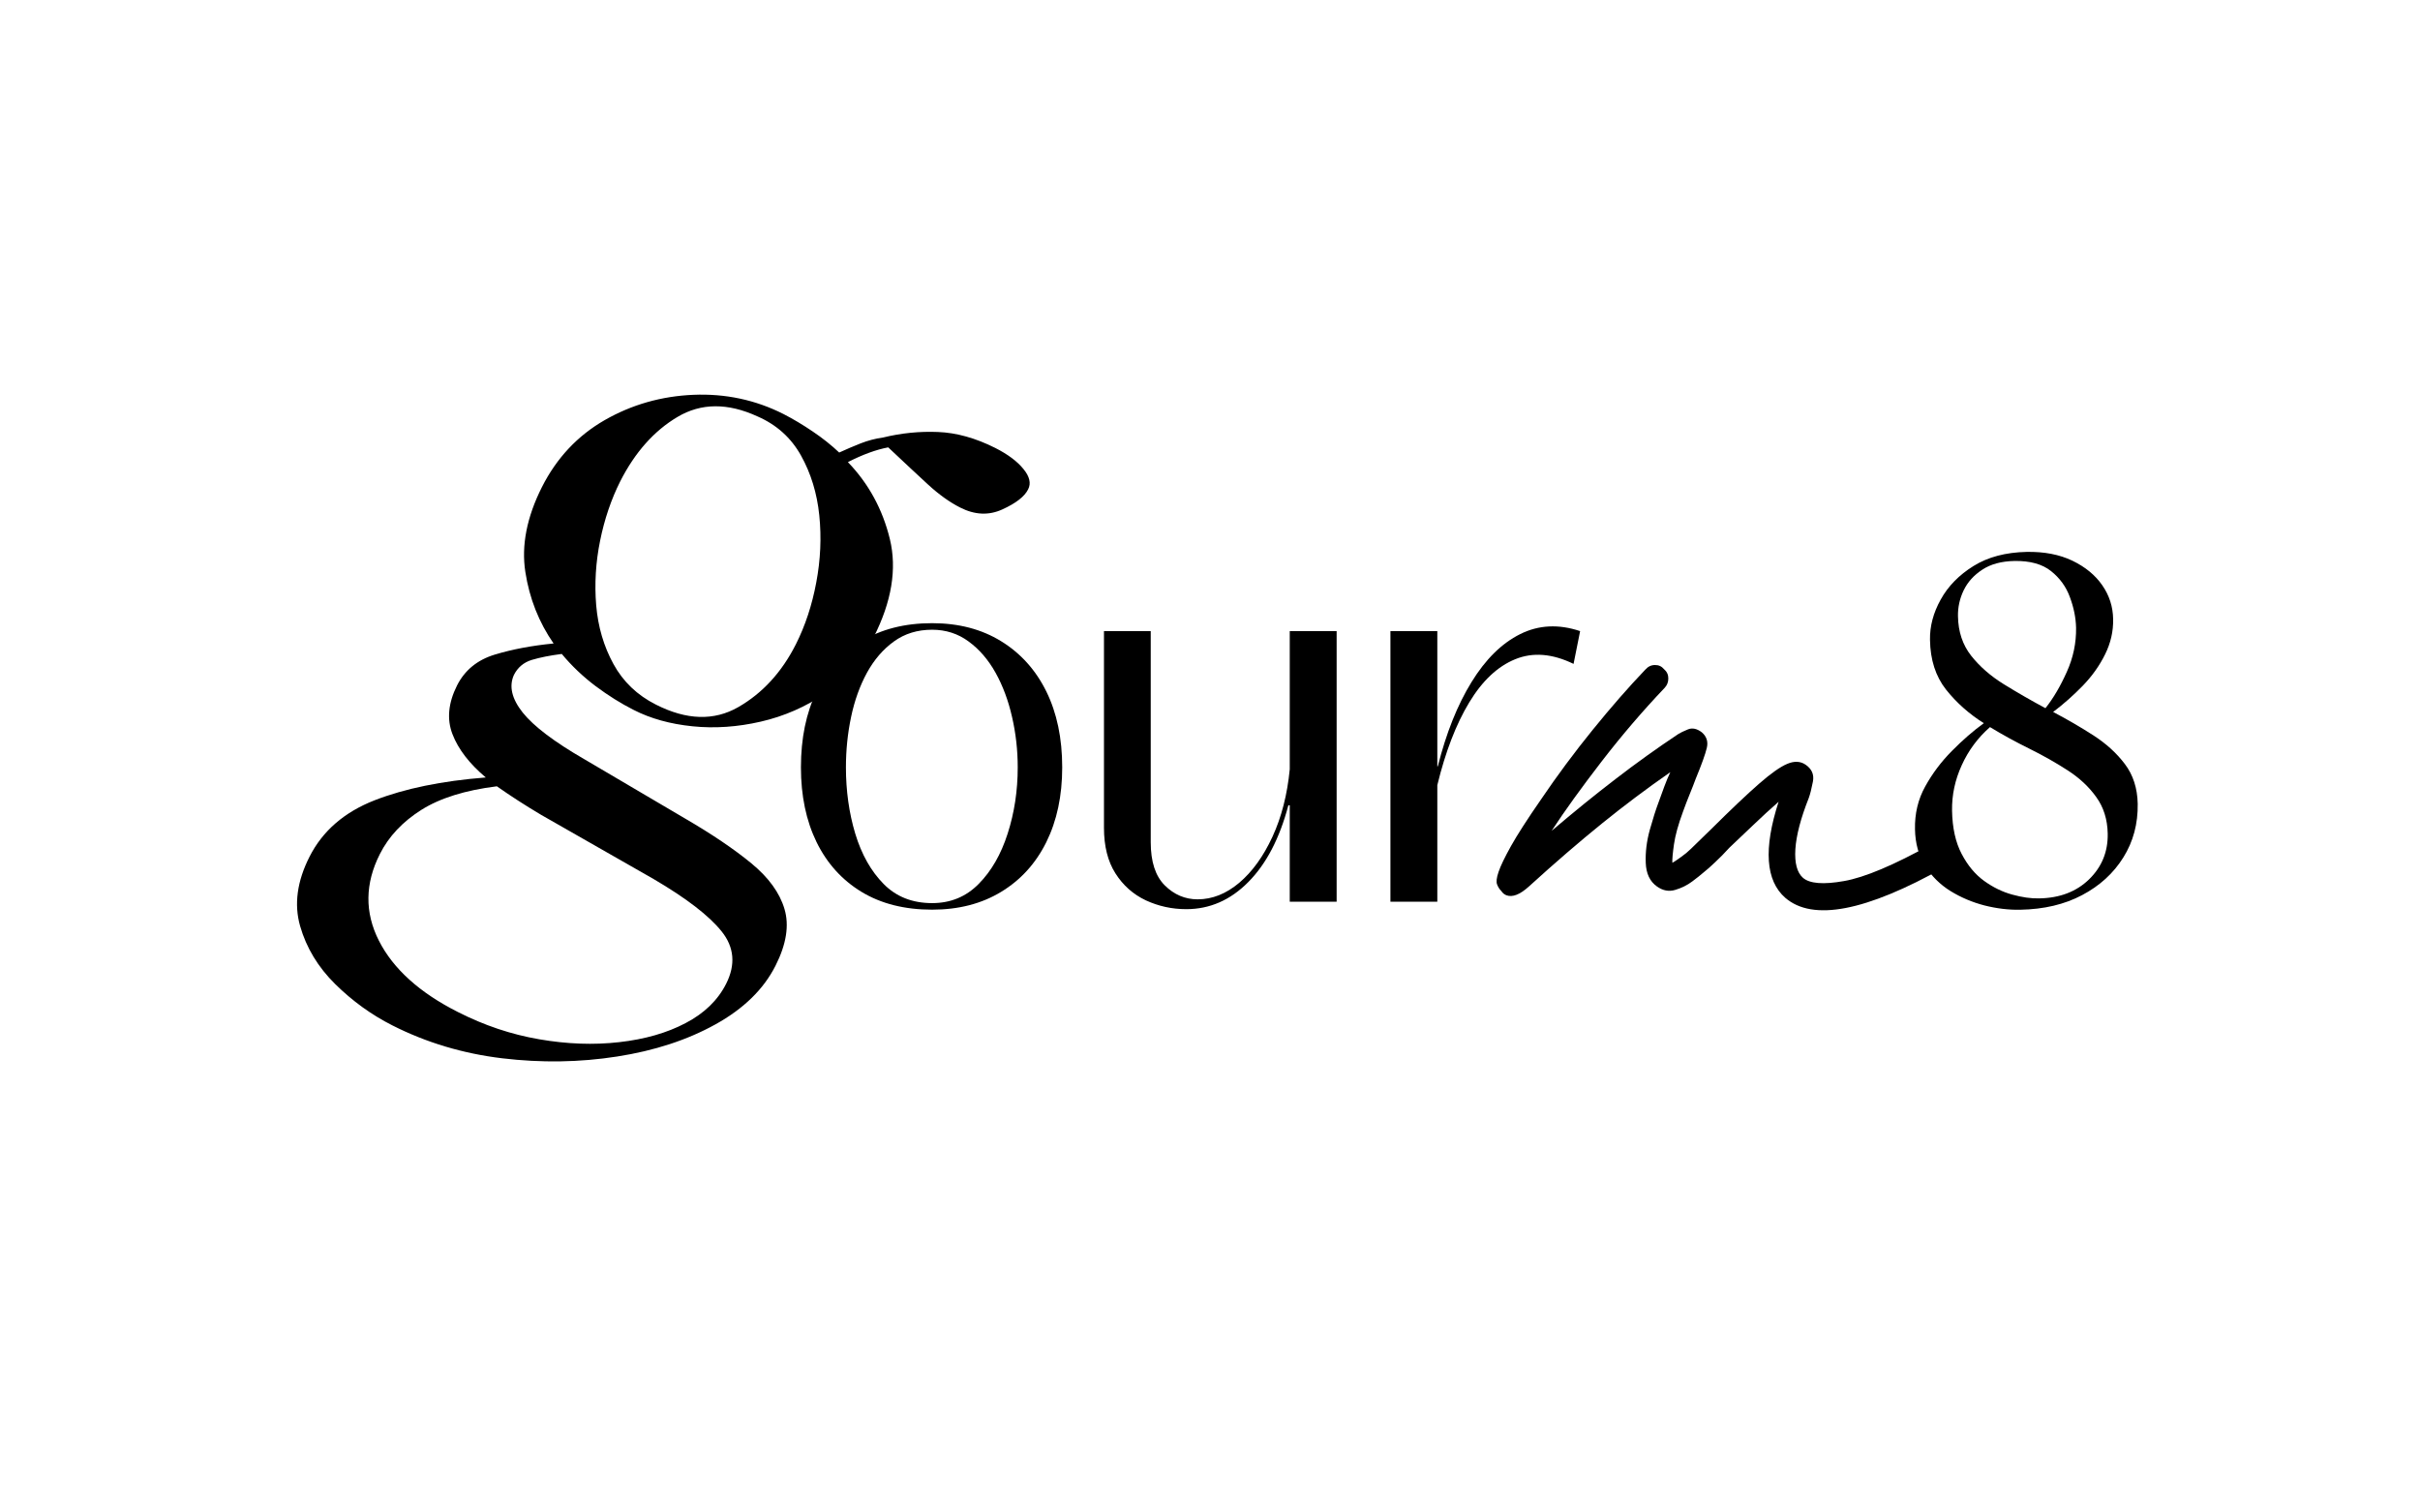
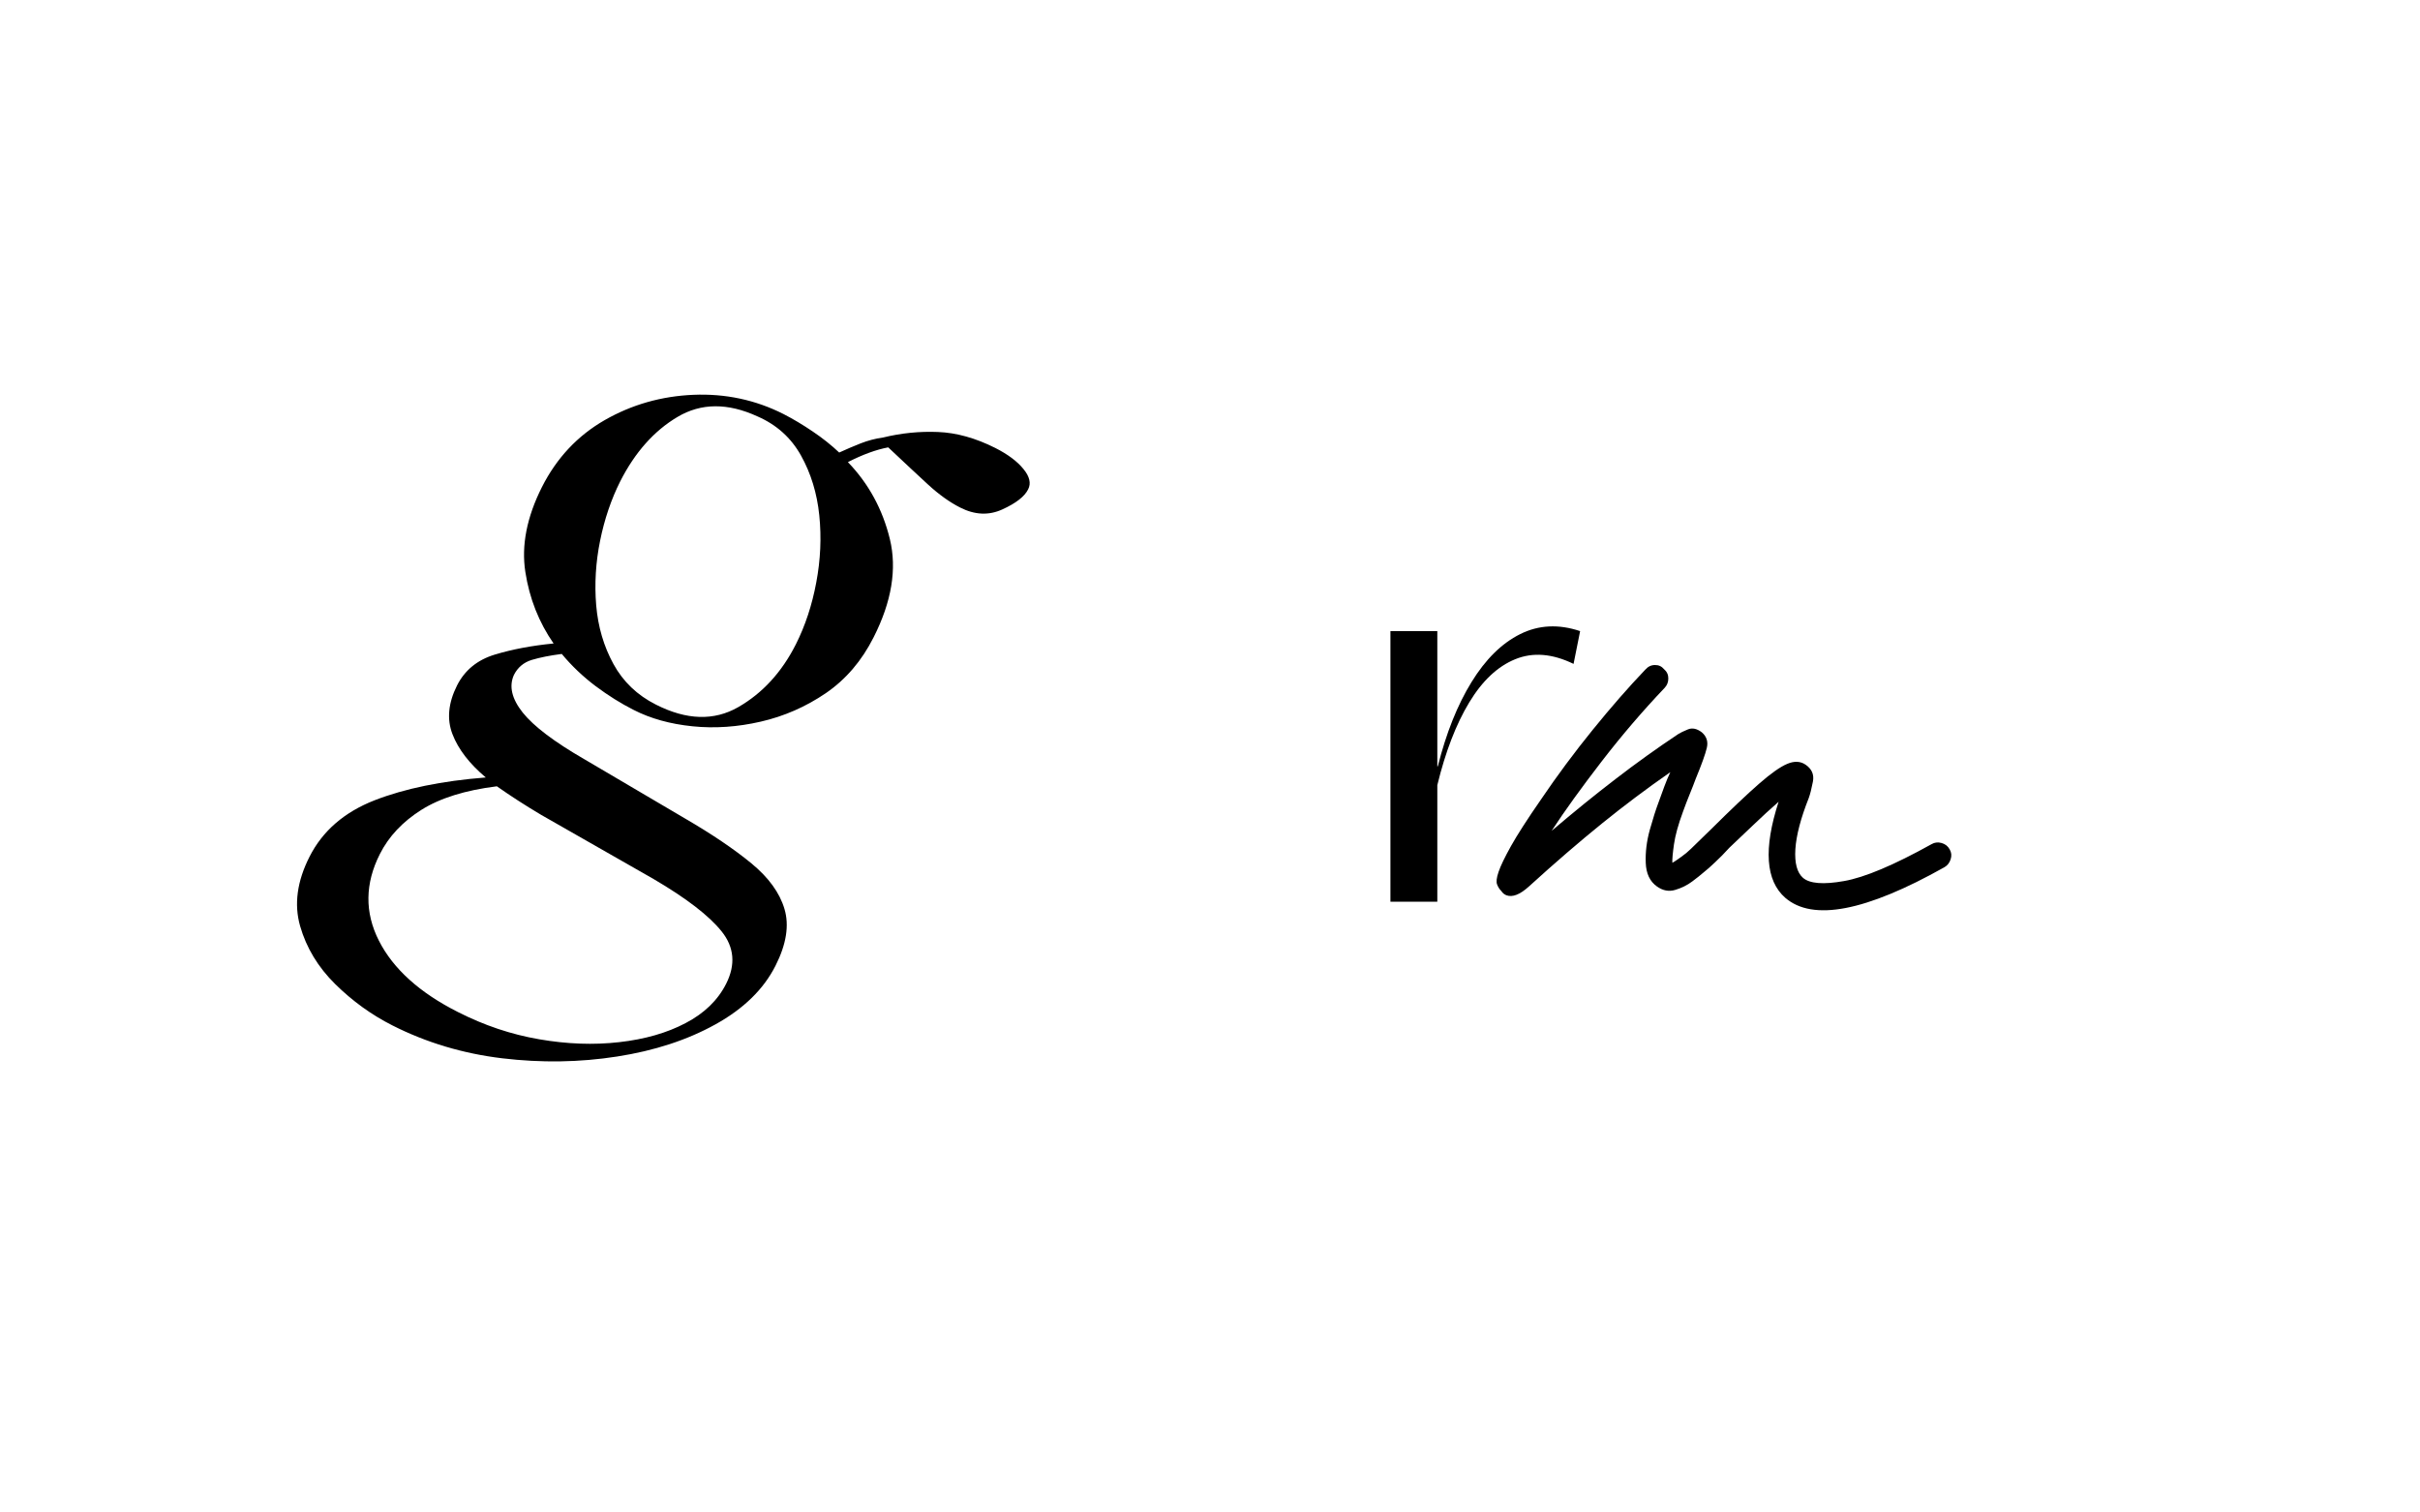
<svg xmlns="http://www.w3.org/2000/svg" width="400" viewBox="0 0 300 187.5" height="250" preserveAspectRatio="xMidYMid meet">
  <defs>
    <g />
  </defs>
  <g fill="#000000" fill-opacity="1">
    <g transform="translate(97.32, 111.785)">
      <g>
-         <path d="M 18.234 0.984 C 14.828 0.984 11.91 0.25 9.484 -1.219 C 7.066 -2.688 5.207 -4.742 3.906 -7.391 C 2.613 -10.047 1.969 -13.133 1.969 -16.656 C 1.969 -20.258 2.613 -23.395 3.906 -26.062 C 5.207 -28.727 7.066 -30.805 9.484 -32.297 C 11.91 -33.785 14.828 -34.531 18.234 -34.531 C 21.516 -34.531 24.363 -33.785 26.781 -32.297 C 29.207 -30.805 31.078 -28.727 32.391 -26.062 C 33.703 -23.395 34.359 -20.258 34.359 -16.656 C 34.359 -13.133 33.703 -10.047 32.391 -7.391 C 31.078 -4.742 29.207 -2.688 26.781 -1.219 C 24.363 0.25 21.516 0.984 18.234 0.984 Z M 18.234 0.172 C 20.516 0.172 22.438 -0.617 24 -2.203 C 25.57 -3.785 26.77 -5.863 27.594 -8.438 C 28.426 -11.02 28.844 -13.758 28.844 -16.656 C 28.844 -18.789 28.609 -20.875 28.141 -22.906 C 27.68 -24.938 27 -26.766 26.094 -28.391 C 25.188 -30.016 24.07 -31.305 22.75 -32.266 C 21.438 -33.234 19.93 -33.719 18.234 -33.719 C 16.41 -33.719 14.832 -33.234 13.5 -32.266 C 12.164 -31.305 11.051 -30.016 10.156 -28.391 C 9.27 -26.766 8.613 -24.938 8.188 -22.906 C 7.758 -20.875 7.547 -18.789 7.547 -16.656 C 7.547 -13.758 7.93 -11.02 8.703 -8.438 C 9.484 -5.863 10.656 -3.785 12.219 -2.203 C 13.781 -0.617 15.785 0.172 18.234 0.172 Z M 18.234 0.172 " />
-       </g>
+         </g>
    </g>
  </g>
  <g fill="#000000" fill-opacity="1">
    <g transform="translate(133.715, 111.785)">
      <g>
-         <path d="M 13.344 0.922 C 11.57 0.922 9.898 0.555 8.328 -0.172 C 6.766 -0.91 5.508 -2.023 4.562 -3.516 C 3.613 -5.004 3.141 -6.891 3.141 -9.172 L 3.141 -33.547 L 8.938 -33.547 L 8.938 -7.375 C 8.938 -4.969 9.516 -3.188 10.672 -2.031 C 11.836 -0.875 13.195 -0.297 14.75 -0.297 C 16.562 -0.297 18.281 -0.977 19.906 -2.344 C 21.531 -3.719 22.906 -5.625 24.031 -8.062 C 25.156 -10.5 25.867 -13.285 26.172 -16.422 L 26.172 -33.547 L 31.984 -33.547 L 31.984 0 L 26.172 0 L 26.172 -11.953 L 26 -11.953 C 24.914 -7.848 23.258 -4.676 21.031 -2.438 C 18.812 -0.195 16.25 0.922 13.344 0.922 Z M 13.344 0.922 " />
-       </g>
+         </g>
    </g>
  </g>
  <g fill="#000000" fill-opacity="1">
    <g transform="translate(169.414, 111.785)">
      <g>
        <path d="M 8.766 0 L 2.953 0 L 2.953 -33.547 L 8.766 -33.547 L 8.766 -16.781 L 8.828 -16.781 C 9.867 -20.914 11.258 -24.395 13 -27.219 C 14.738 -30.051 16.75 -32.035 19.031 -33.172 C 21.32 -34.316 23.801 -34.441 26.469 -33.547 L 25.656 -29.484 C 23.02 -30.766 20.609 -30.957 18.422 -30.062 C 16.242 -29.176 14.344 -27.391 12.719 -24.703 C 11.094 -22.016 9.773 -18.598 8.766 -14.453 Z M 8.766 0 " />
      </g>
    </g>
  </g>
  <g fill="#000000" fill-opacity="1">
    <g transform="translate(44.783, 89.725)">
      <g>
        <path d="M 3.859 37.391 C 1.273 36.086 -1.082 34.383 -3.219 32.281 C -5.352 30.176 -6.805 27.773 -7.578 25.078 C -8.348 22.391 -7.957 19.52 -6.406 16.469 C -4.789 13.281 -2.102 10.953 1.656 9.484 C 5.414 8.023 10.008 7.082 15.438 6.656 C 13.406 4.945 12.031 3.16 11.312 1.297 C 10.594 -0.555 10.781 -2.57 11.875 -4.75 C 12.832 -6.645 14.395 -7.922 16.562 -8.578 C 18.727 -9.234 21.156 -9.691 23.844 -9.953 C 22.02 -12.578 20.852 -15.531 20.344 -18.812 C 19.832 -22.102 20.52 -25.617 22.406 -29.359 C 24.227 -32.953 26.816 -35.711 30.172 -37.641 C 33.535 -39.566 37.203 -40.613 41.172 -40.781 C 45.141 -40.945 48.859 -40.156 52.328 -38.406 C 53.547 -37.781 54.758 -37.055 55.969 -36.234 C 57.176 -35.422 58.27 -34.551 59.25 -33.625 C 60.133 -34.031 61.023 -34.41 61.922 -34.766 C 62.828 -35.117 63.742 -35.359 64.672 -35.484 C 66.922 -36.035 69.191 -36.266 71.484 -36.172 C 73.773 -36.086 76.148 -35.426 78.609 -34.188 C 80.172 -33.395 81.332 -32.523 82.094 -31.578 C 82.863 -30.641 83.055 -29.801 82.672 -29.062 C 82.234 -28.176 81.172 -27.348 79.484 -26.578 C 77.805 -25.805 76.055 -25.883 74.234 -26.812 C 72.941 -27.469 71.625 -28.41 70.281 -29.641 C 68.945 -30.867 67.297 -32.41 65.328 -34.266 C 63.828 -33.984 62.16 -33.375 60.328 -32.438 C 62.898 -29.77 64.633 -26.586 65.531 -22.891 C 66.426 -19.191 65.754 -15.133 63.516 -10.719 C 62.047 -7.801 60.07 -5.492 57.594 -3.797 C 55.113 -2.109 52.426 -0.93 49.531 -0.266 C 46.645 0.398 43.82 0.594 41.062 0.312 C 38.301 0.031 35.867 -0.645 33.766 -1.719 C 32.203 -2.508 30.629 -3.492 29.047 -4.672 C 27.473 -5.859 26.078 -7.188 24.859 -8.656 C 23.398 -8.469 22.164 -8.223 21.156 -7.922 C 20.145 -7.617 19.398 -6.992 18.922 -6.047 C 18.297 -4.648 18.66 -3.098 20.016 -1.391 C 21.379 0.316 23.941 2.254 27.703 4.422 L 40.125 11.734 C 43.488 13.691 46.238 15.551 48.375 17.312 C 50.508 19.07 51.875 20.957 52.469 22.969 C 53.07 24.988 52.703 27.328 51.359 29.984 C 49.891 32.898 47.406 35.328 43.906 37.266 C 40.414 39.203 36.352 40.531 31.719 41.25 C 27.082 41.977 22.332 42.051 17.469 41.469 C 12.602 40.883 8.066 39.523 3.859 37.391 Z M 2.312 16.141 C 0.457 19.805 0.414 23.391 2.188 26.891 C 3.969 30.391 7.234 33.336 11.984 35.734 C 15.242 37.391 18.598 38.516 22.047 39.109 C 25.504 39.711 28.816 39.832 31.984 39.469 C 35.148 39.113 37.891 38.328 40.203 37.109 C 42.523 35.898 44.203 34.273 45.234 32.234 C 46.43 29.859 46.242 27.691 44.672 25.734 C 43.109 23.785 40.289 21.617 36.219 19.234 L 22.312 11.297 C 20.344 10.129 18.508 8.945 16.812 7.75 C 12.895 8.238 9.773 9.211 7.453 10.672 C 5.129 12.141 3.414 13.961 2.312 16.141 Z M 32.109 -30.062 C 30.984 -27.82 30.148 -25.363 29.609 -22.688 C 29.066 -20.02 28.906 -17.352 29.125 -14.688 C 29.352 -12.02 30.066 -9.594 31.266 -7.406 C 32.461 -5.219 34.219 -3.539 36.531 -2.375 C 40.332 -0.445 43.734 -0.344 46.734 -2.062 C 49.742 -3.789 52.125 -6.383 53.875 -9.844 C 55.039 -12.156 55.883 -14.711 56.406 -17.516 C 56.938 -20.328 57.062 -23.102 56.781 -25.844 C 56.5 -28.582 55.742 -31.051 54.516 -33.25 C 53.285 -35.457 51.484 -37.078 49.109 -38.109 C 45.43 -39.797 42.133 -39.773 39.219 -38.047 C 36.312 -36.328 33.941 -33.664 32.109 -30.062 Z M 32.109 -30.062 " />
      </g>
    </g>
  </g>
  <g fill="#000000" fill-opacity="1">
    <g transform="translate(235.287, 112.434)">
      <g>
-         <path d="M 15.172 0.344 C 13.723 0.375 12.238 0.195 10.719 -0.188 C 9.207 -0.582 7.805 -1.176 6.516 -1.969 C 5.223 -2.77 4.172 -3.812 3.359 -5.094 C 2.555 -6.383 2.141 -7.895 2.109 -9.625 C 2.066 -11.57 2.488 -13.344 3.375 -14.938 C 4.258 -16.539 5.359 -18.004 6.672 -19.328 C 7.984 -20.66 9.305 -21.812 10.641 -22.781 C 8.805 -23.938 7.242 -25.328 5.953 -26.953 C 4.672 -28.578 4.008 -30.629 3.969 -33.109 C 3.938 -34.797 4.379 -36.461 5.297 -38.109 C 6.211 -39.766 7.566 -41.148 9.359 -42.266 C 11.148 -43.379 13.348 -43.961 15.953 -44.016 C 18.129 -44.055 20.02 -43.691 21.625 -42.922 C 23.227 -42.148 24.461 -41.133 25.328 -39.875 C 26.203 -38.613 26.648 -37.219 26.672 -35.688 C 26.703 -34.164 26.367 -32.707 25.672 -31.312 C 24.984 -29.914 24.062 -28.617 22.906 -27.422 C 21.75 -26.234 20.523 -25.148 19.234 -24.172 C 20.984 -23.254 22.648 -22.285 24.234 -21.266 C 25.816 -20.242 27.113 -19.062 28.125 -17.719 C 29.145 -16.375 29.676 -14.734 29.719 -12.797 C 29.758 -10.316 29.164 -8.098 27.938 -6.141 C 26.719 -4.18 25.016 -2.625 22.828 -1.469 C 20.648 -0.312 18.098 0.289 15.172 0.344 Z M 6.703 -11.938 C 6.742 -9.789 7.141 -8.004 7.891 -6.578 C 8.641 -5.148 9.566 -4.035 10.672 -3.234 C 11.785 -2.43 12.953 -1.863 14.172 -1.531 C 15.391 -1.195 16.492 -1.039 17.484 -1.062 C 20.047 -1.102 22.113 -1.891 23.688 -3.422 C 25.27 -4.961 26.039 -6.848 26 -9.078 C 25.969 -10.848 25.492 -12.363 24.578 -13.625 C 23.672 -14.895 22.488 -16 21.031 -16.938 C 19.57 -17.883 18 -18.773 16.312 -19.609 C 14.625 -20.441 12.988 -21.336 11.406 -22.297 C 9.906 -20.984 8.738 -19.41 7.906 -17.578 C 7.07 -15.754 6.672 -13.875 6.703 -11.938 Z M 7.438 -36.031 C 7.469 -34.133 8.008 -32.508 9.062 -31.156 C 10.125 -29.812 11.477 -28.629 13.125 -27.609 C 14.781 -26.586 16.5 -25.598 18.281 -24.641 C 19.25 -25.859 20.129 -27.352 20.922 -29.125 C 21.723 -30.895 22.109 -32.727 22.078 -34.625 C 22.047 -35.863 21.789 -37.125 21.312 -38.406 C 20.844 -39.695 20.062 -40.773 18.969 -41.641 C 17.883 -42.504 16.375 -42.922 14.438 -42.891 C 12.82 -42.859 11.492 -42.5 10.453 -41.812 C 9.41 -41.133 8.641 -40.281 8.141 -39.25 C 7.648 -38.219 7.414 -37.145 7.438 -36.031 Z M 7.438 -36.031 " />
-       </g>
+         </g>
    </g>
  </g>
  <g fill="#000000" fill-opacity="1">
    <g transform="translate(189.738, 106.598)">
      <g>
        <path d="M 51.953 -1.312 C 52.18 -0.926 52.223 -0.516 52.078 -0.078 C 51.941 0.359 51.688 0.688 51.312 0.906 C 41.57 6.383 34.992 7.648 31.578 4.703 C 29.141 2.578 28.863 -1.391 30.75 -7.203 C 29.77 -6.348 28.691 -5.359 27.516 -4.234 C 26.348 -3.109 25.395 -2.203 24.656 -1.516 C 24.031 -0.828 23.438 -0.223 22.875 0.297 C 22.32 0.828 21.836 1.254 21.422 1.578 C 21.129 1.836 20.672 2.203 20.047 2.672 C 19.422 3.141 18.719 3.488 17.938 3.719 C 17.156 3.957 16.398 3.816 15.672 3.297 C 14.797 2.68 14.332 1.707 14.281 0.375 C 14.227 -0.957 14.395 -2.32 14.781 -3.719 C 15.176 -5.125 15.535 -6.254 15.859 -7.109 C 16.109 -7.805 16.352 -8.477 16.594 -9.125 C 16.832 -9.77 17.078 -10.352 17.328 -10.875 C 14.461 -8.883 11.645 -6.77 8.875 -4.531 C 6.102 -2.289 3.07 0.32 -0.219 3.312 C -1.312 4.301 -2.234 4.66 -2.984 4.391 C -3.254 4.285 -3.469 4.109 -3.625 3.859 C -3.844 3.648 -4.016 3.383 -4.141 3.062 C -4.273 2.75 -4.219 2.227 -3.969 1.5 C -3.727 0.77 -3.211 -0.301 -2.422 -1.719 C -1.629 -3.133 -0.395 -5.051 1.281 -7.469 C 3.289 -10.438 5.438 -13.328 7.719 -16.141 C 10 -18.953 12.172 -21.438 14.234 -23.594 C 14.566 -23.969 14.961 -24.156 15.422 -24.156 C 15.879 -24.164 16.254 -23.992 16.547 -23.641 C 16.91 -23.328 17.086 -22.941 17.078 -22.484 C 17.078 -22.035 16.926 -21.648 16.625 -21.328 C 13.926 -18.492 11.32 -15.453 8.812 -12.203 C 6.312 -8.961 4.242 -6.094 2.609 -3.594 C 5.359 -5.938 8.004 -8.082 10.547 -10.031 C 13.086 -11.988 15.68 -13.848 18.328 -15.609 C 18.578 -15.766 18.969 -15.953 19.5 -16.172 C 20.039 -16.398 20.617 -16.281 21.234 -15.812 C 21.836 -15.289 22.039 -14.641 21.844 -13.859 C 21.656 -13.078 21.203 -11.816 20.484 -10.078 C 20.266 -9.484 20.016 -8.844 19.734 -8.156 C 19.453 -7.469 19.176 -6.75 18.906 -6 C 18.312 -4.395 17.938 -3.039 17.781 -1.938 C 17.625 -0.844 17.555 -0.078 17.578 0.359 C 17.723 0.285 17.938 0.148 18.219 -0.047 C 18.508 -0.242 18.867 -0.508 19.297 -0.844 C 19.641 -1.133 20.078 -1.547 20.609 -2.078 C 21.148 -2.617 21.738 -3.191 22.375 -3.797 C 24.883 -6.285 26.875 -8.172 28.344 -9.453 C 29.812 -10.734 30.973 -11.551 31.828 -11.906 C 32.691 -12.27 33.441 -12.238 34.078 -11.812 C 34.867 -11.281 35.176 -10.57 35 -9.688 C 34.832 -8.812 34.66 -8.133 34.484 -7.656 C 33.492 -5.156 32.941 -3.047 32.828 -1.328 C 32.723 0.391 33.035 1.57 33.766 2.219 C 34.598 2.945 36.297 3.082 38.859 2.625 C 41.422 2.176 45.039 0.648 49.719 -1.953 C 50.094 -2.172 50.504 -2.219 50.953 -2.094 C 51.398 -1.969 51.734 -1.707 51.953 -1.312 Z M 51.953 -1.312 " />
      </g>
    </g>
  </g>
</svg>